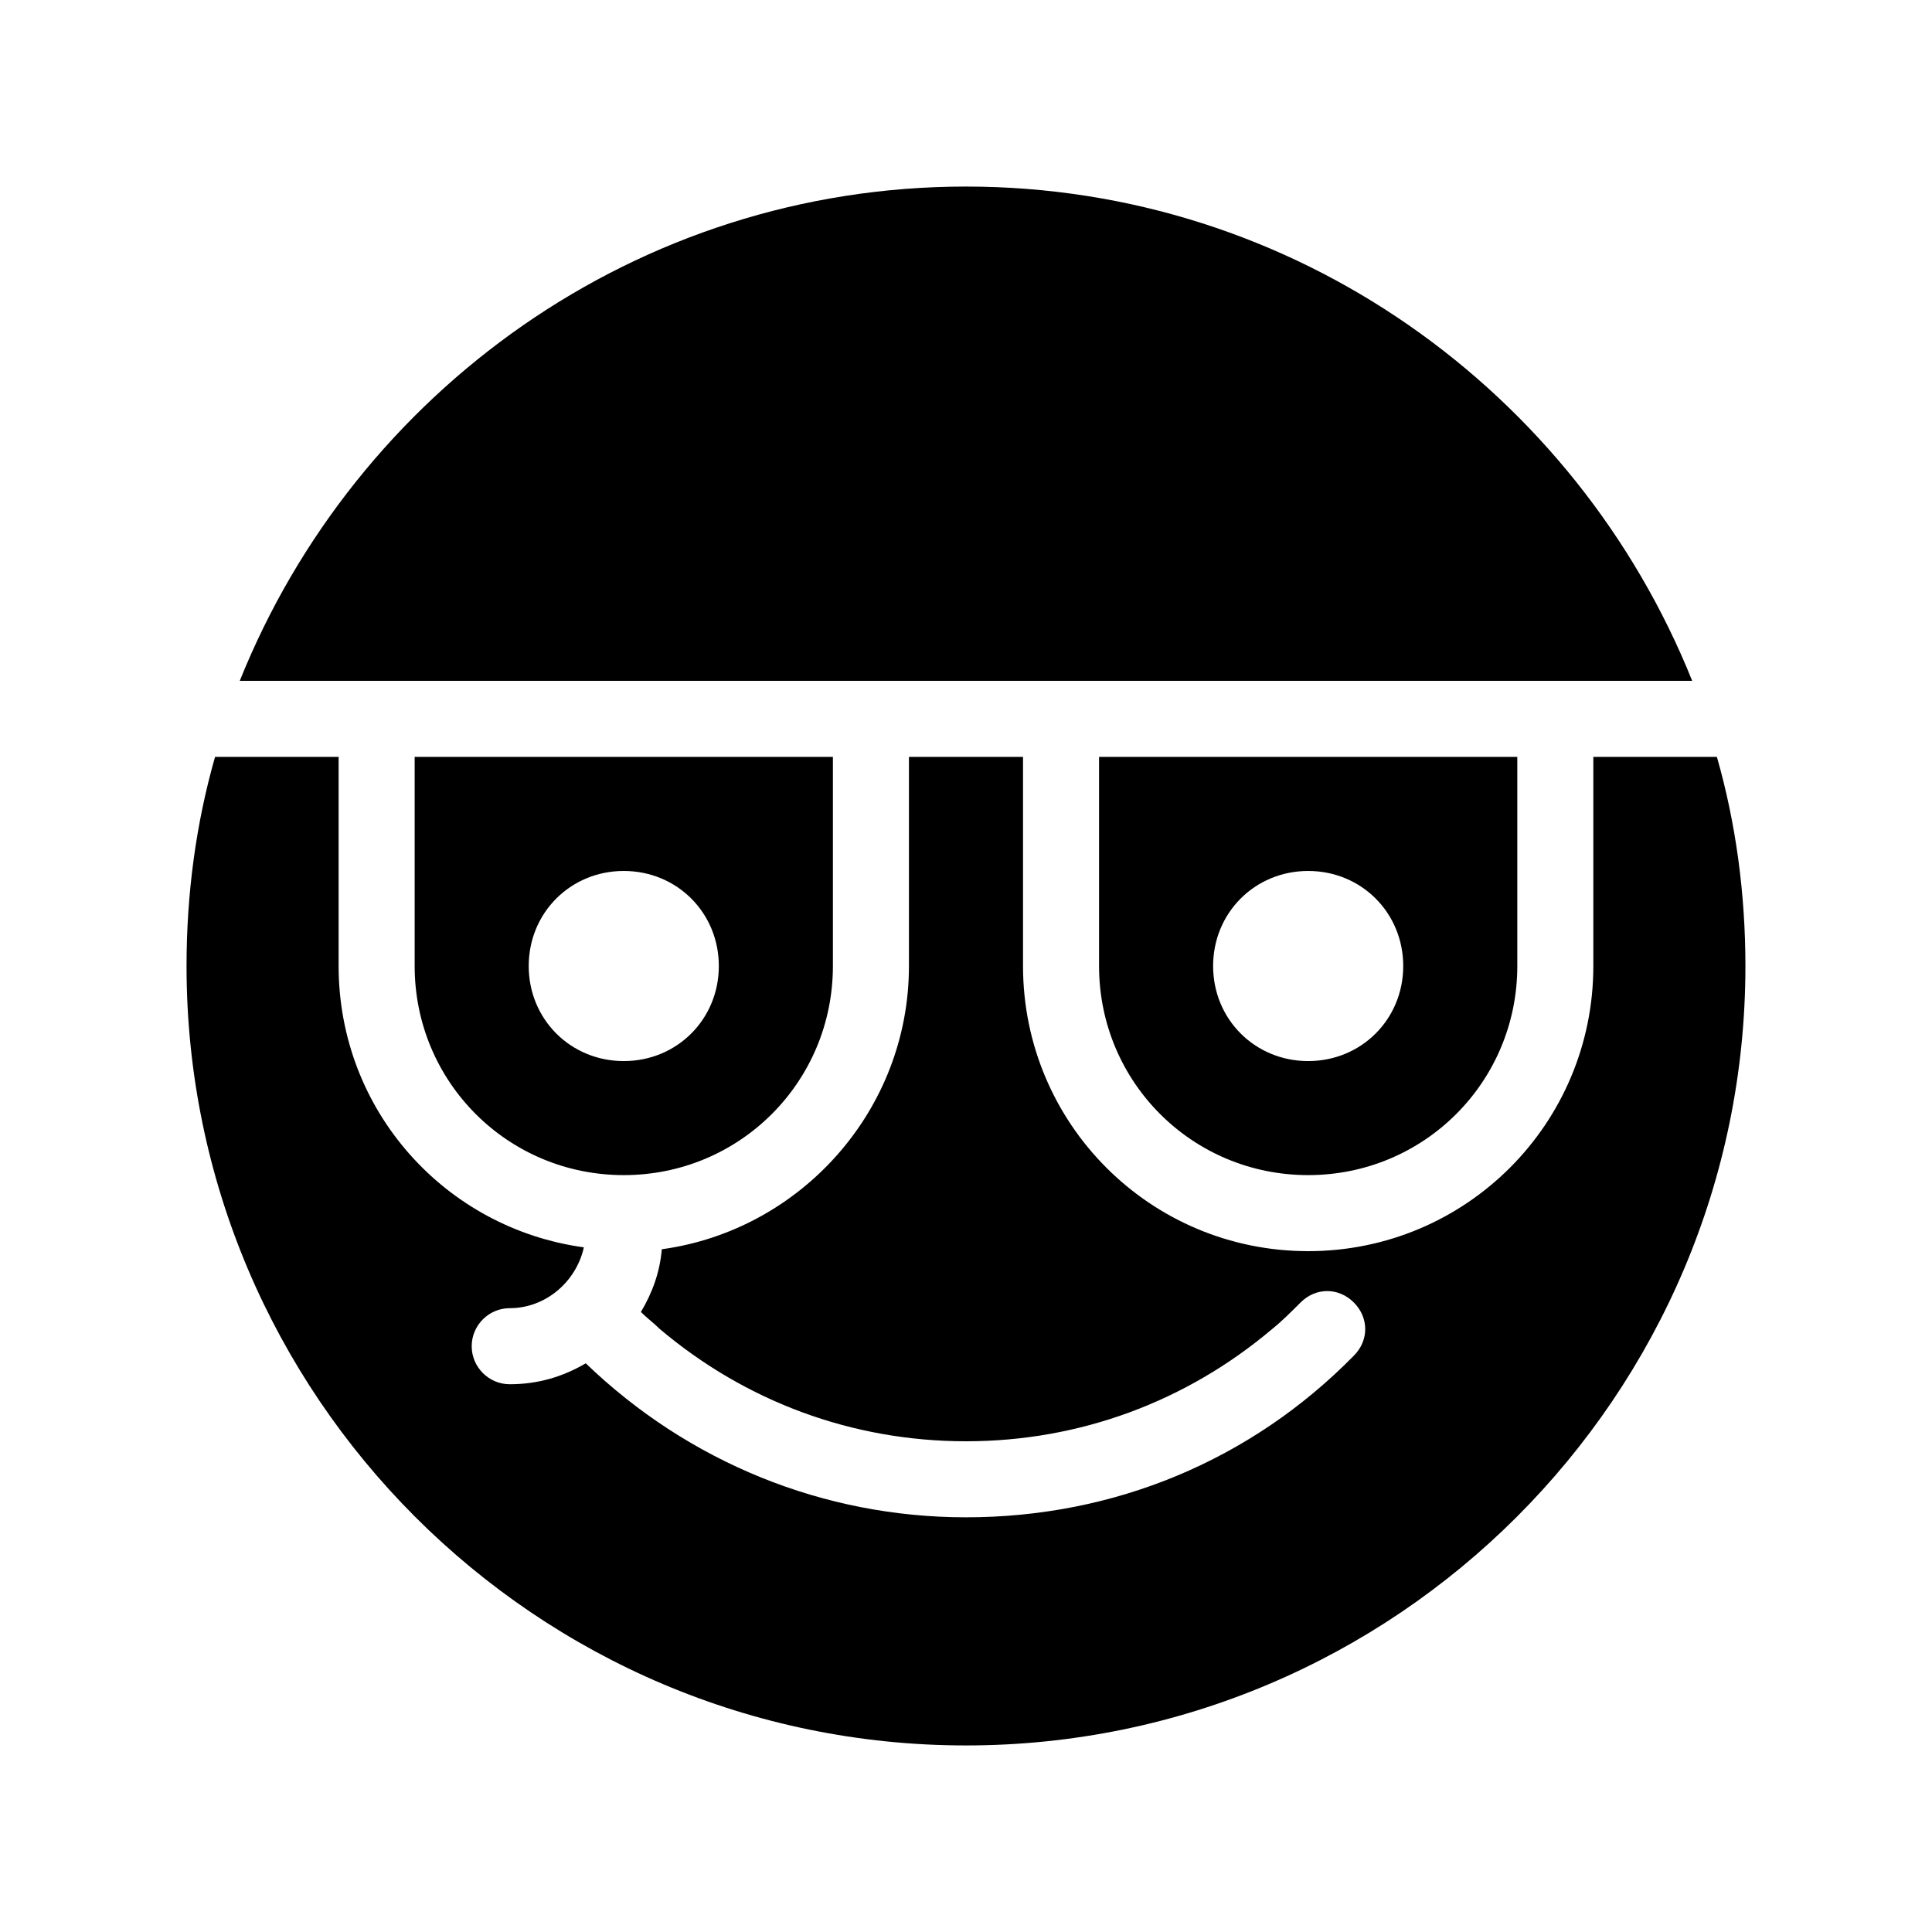
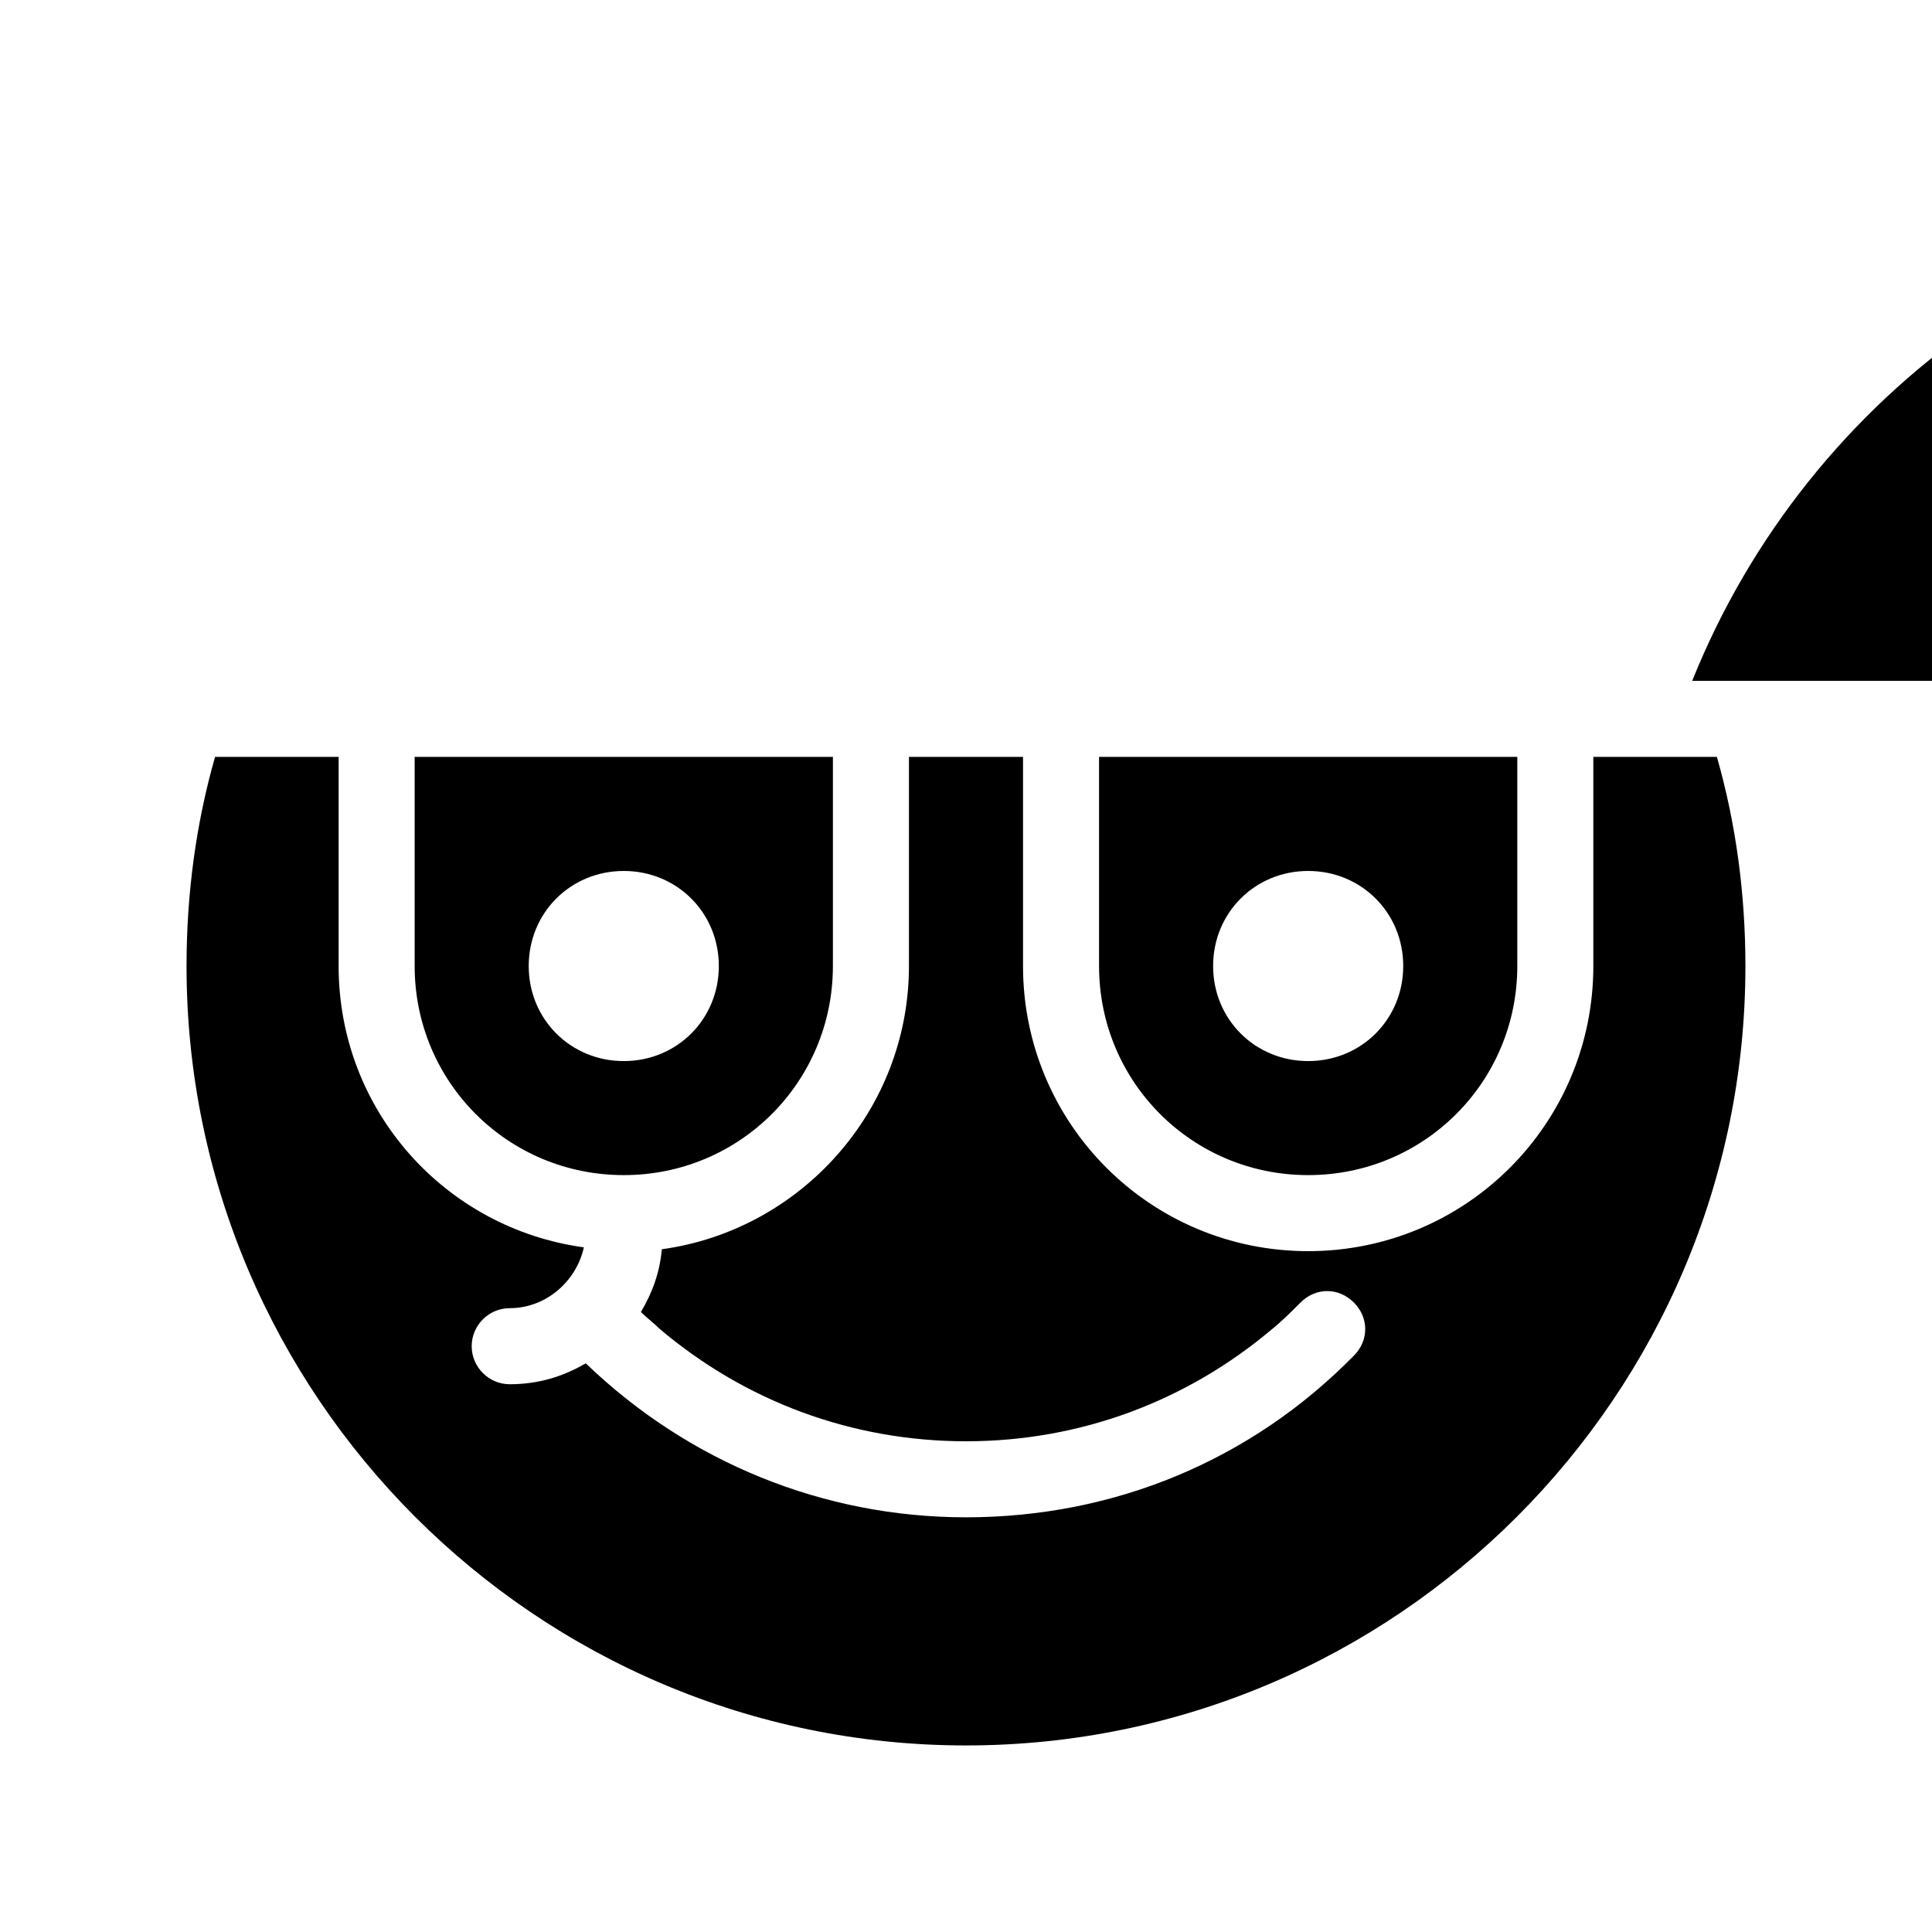
<svg xmlns="http://www.w3.org/2000/svg" fill="#000000" width="800px" height="800px" version="1.1" viewBox="144 144 512 512">
-   <path d="m592.45 324.43h-384.91c30.734-76.578 105.3-130.99 192.46-130.99 87.156 0 161.72 54.41 192.45 130.99zm6.551 20.152h-32.75v55.418c0 41.816-33.754 75.57-75.57 75.57s-75.57-33.754-75.57-75.57v-55.418h-30.23v55.418c0 38.289-28.719 70.031-65.496 75.066-0.504 6.047-2.519 11.586-5.543 16.625 1.512 1.512 3.527 3.023 5.039 4.535 22.672 19.148 50.887 29.727 81.117 29.727s58.441-10.578 81.113-29.727c2.519-2.016 5.039-4.535 7.559-7.055 4.031-4.031 10.078-4.031 14.105 0 4.031 4.031 4.031 10.078 0 14.105-27.207 27.715-63.48 42.828-102.78 42.828-37.785 0-73.555-14.609-100.76-40.809-6.047 3.527-12.594 5.543-20.152 5.543-5.543 0-10.078-4.535-10.078-10.078 0-5.543 4.535-10.078 10.078-10.078 9.574 0 17.633-7.055 19.648-16.121-36.781-5.035-64.992-36.27-64.992-74.559v-55.422h-32.746c-5.039 17.633-7.559 36.277-7.559 55.422 0 113.86 92.699 206.56 206.56 206.56 113.86 0 206.56-92.699 206.56-206.56-0.004-19.145-2.519-37.789-7.559-55.422zm-163.74 55.422v-55.422h110.84v55.418c0 30.73-24.688 55.418-55.418 55.418-30.734 0.004-55.422-24.684-55.422-55.414zm30.227 0c0 14.105 11.082 25.191 25.191 25.191 14.105 0 25.191-11.082 25.191-25.191 0-14.105-11.082-25.191-25.191-25.191-14.105 0-25.191 11.082-25.191 25.191zm-211.6 0v-55.422h110.84v55.418c0 30.73-24.688 55.418-55.418 55.418-30.734 0.004-55.422-24.684-55.422-55.414zm30.227 0c0 14.105 11.082 25.191 25.191 25.191 14.105 0 25.191-11.082 25.191-25.191 0-14.105-11.082-25.191-25.191-25.191-14.105 0-25.191 11.082-25.191 25.191z" />
+   <path d="m592.45 324.43c30.734-76.578 105.3-130.99 192.46-130.99 87.156 0 161.72 54.41 192.45 130.99zm6.551 20.152h-32.75v55.418c0 41.816-33.754 75.57-75.57 75.57s-75.57-33.754-75.57-75.57v-55.418h-30.23v55.418c0 38.289-28.719 70.031-65.496 75.066-0.504 6.047-2.519 11.586-5.543 16.625 1.512 1.512 3.527 3.023 5.039 4.535 22.672 19.148 50.887 29.727 81.117 29.727s58.441-10.578 81.113-29.727c2.519-2.016 5.039-4.535 7.559-7.055 4.031-4.031 10.078-4.031 14.105 0 4.031 4.031 4.031 10.078 0 14.105-27.207 27.715-63.48 42.828-102.78 42.828-37.785 0-73.555-14.609-100.76-40.809-6.047 3.527-12.594 5.543-20.152 5.543-5.543 0-10.078-4.535-10.078-10.078 0-5.543 4.535-10.078 10.078-10.078 9.574 0 17.633-7.055 19.648-16.121-36.781-5.035-64.992-36.27-64.992-74.559v-55.422h-32.746c-5.039 17.633-7.559 36.277-7.559 55.422 0 113.86 92.699 206.56 206.56 206.56 113.86 0 206.56-92.699 206.56-206.56-0.004-19.145-2.519-37.789-7.559-55.422zm-163.74 55.422v-55.422h110.84v55.418c0 30.73-24.688 55.418-55.418 55.418-30.734 0.004-55.422-24.684-55.422-55.414zm30.227 0c0 14.105 11.082 25.191 25.191 25.191 14.105 0 25.191-11.082 25.191-25.191 0-14.105-11.082-25.191-25.191-25.191-14.105 0-25.191 11.082-25.191 25.191zm-211.6 0v-55.422h110.84v55.418c0 30.73-24.688 55.418-55.418 55.418-30.734 0.004-55.422-24.684-55.422-55.414zm30.227 0c0 14.105 11.082 25.191 25.191 25.191 14.105 0 25.191-11.082 25.191-25.191 0-14.105-11.082-25.191-25.191-25.191-14.105 0-25.191 11.082-25.191 25.191z" />
</svg>